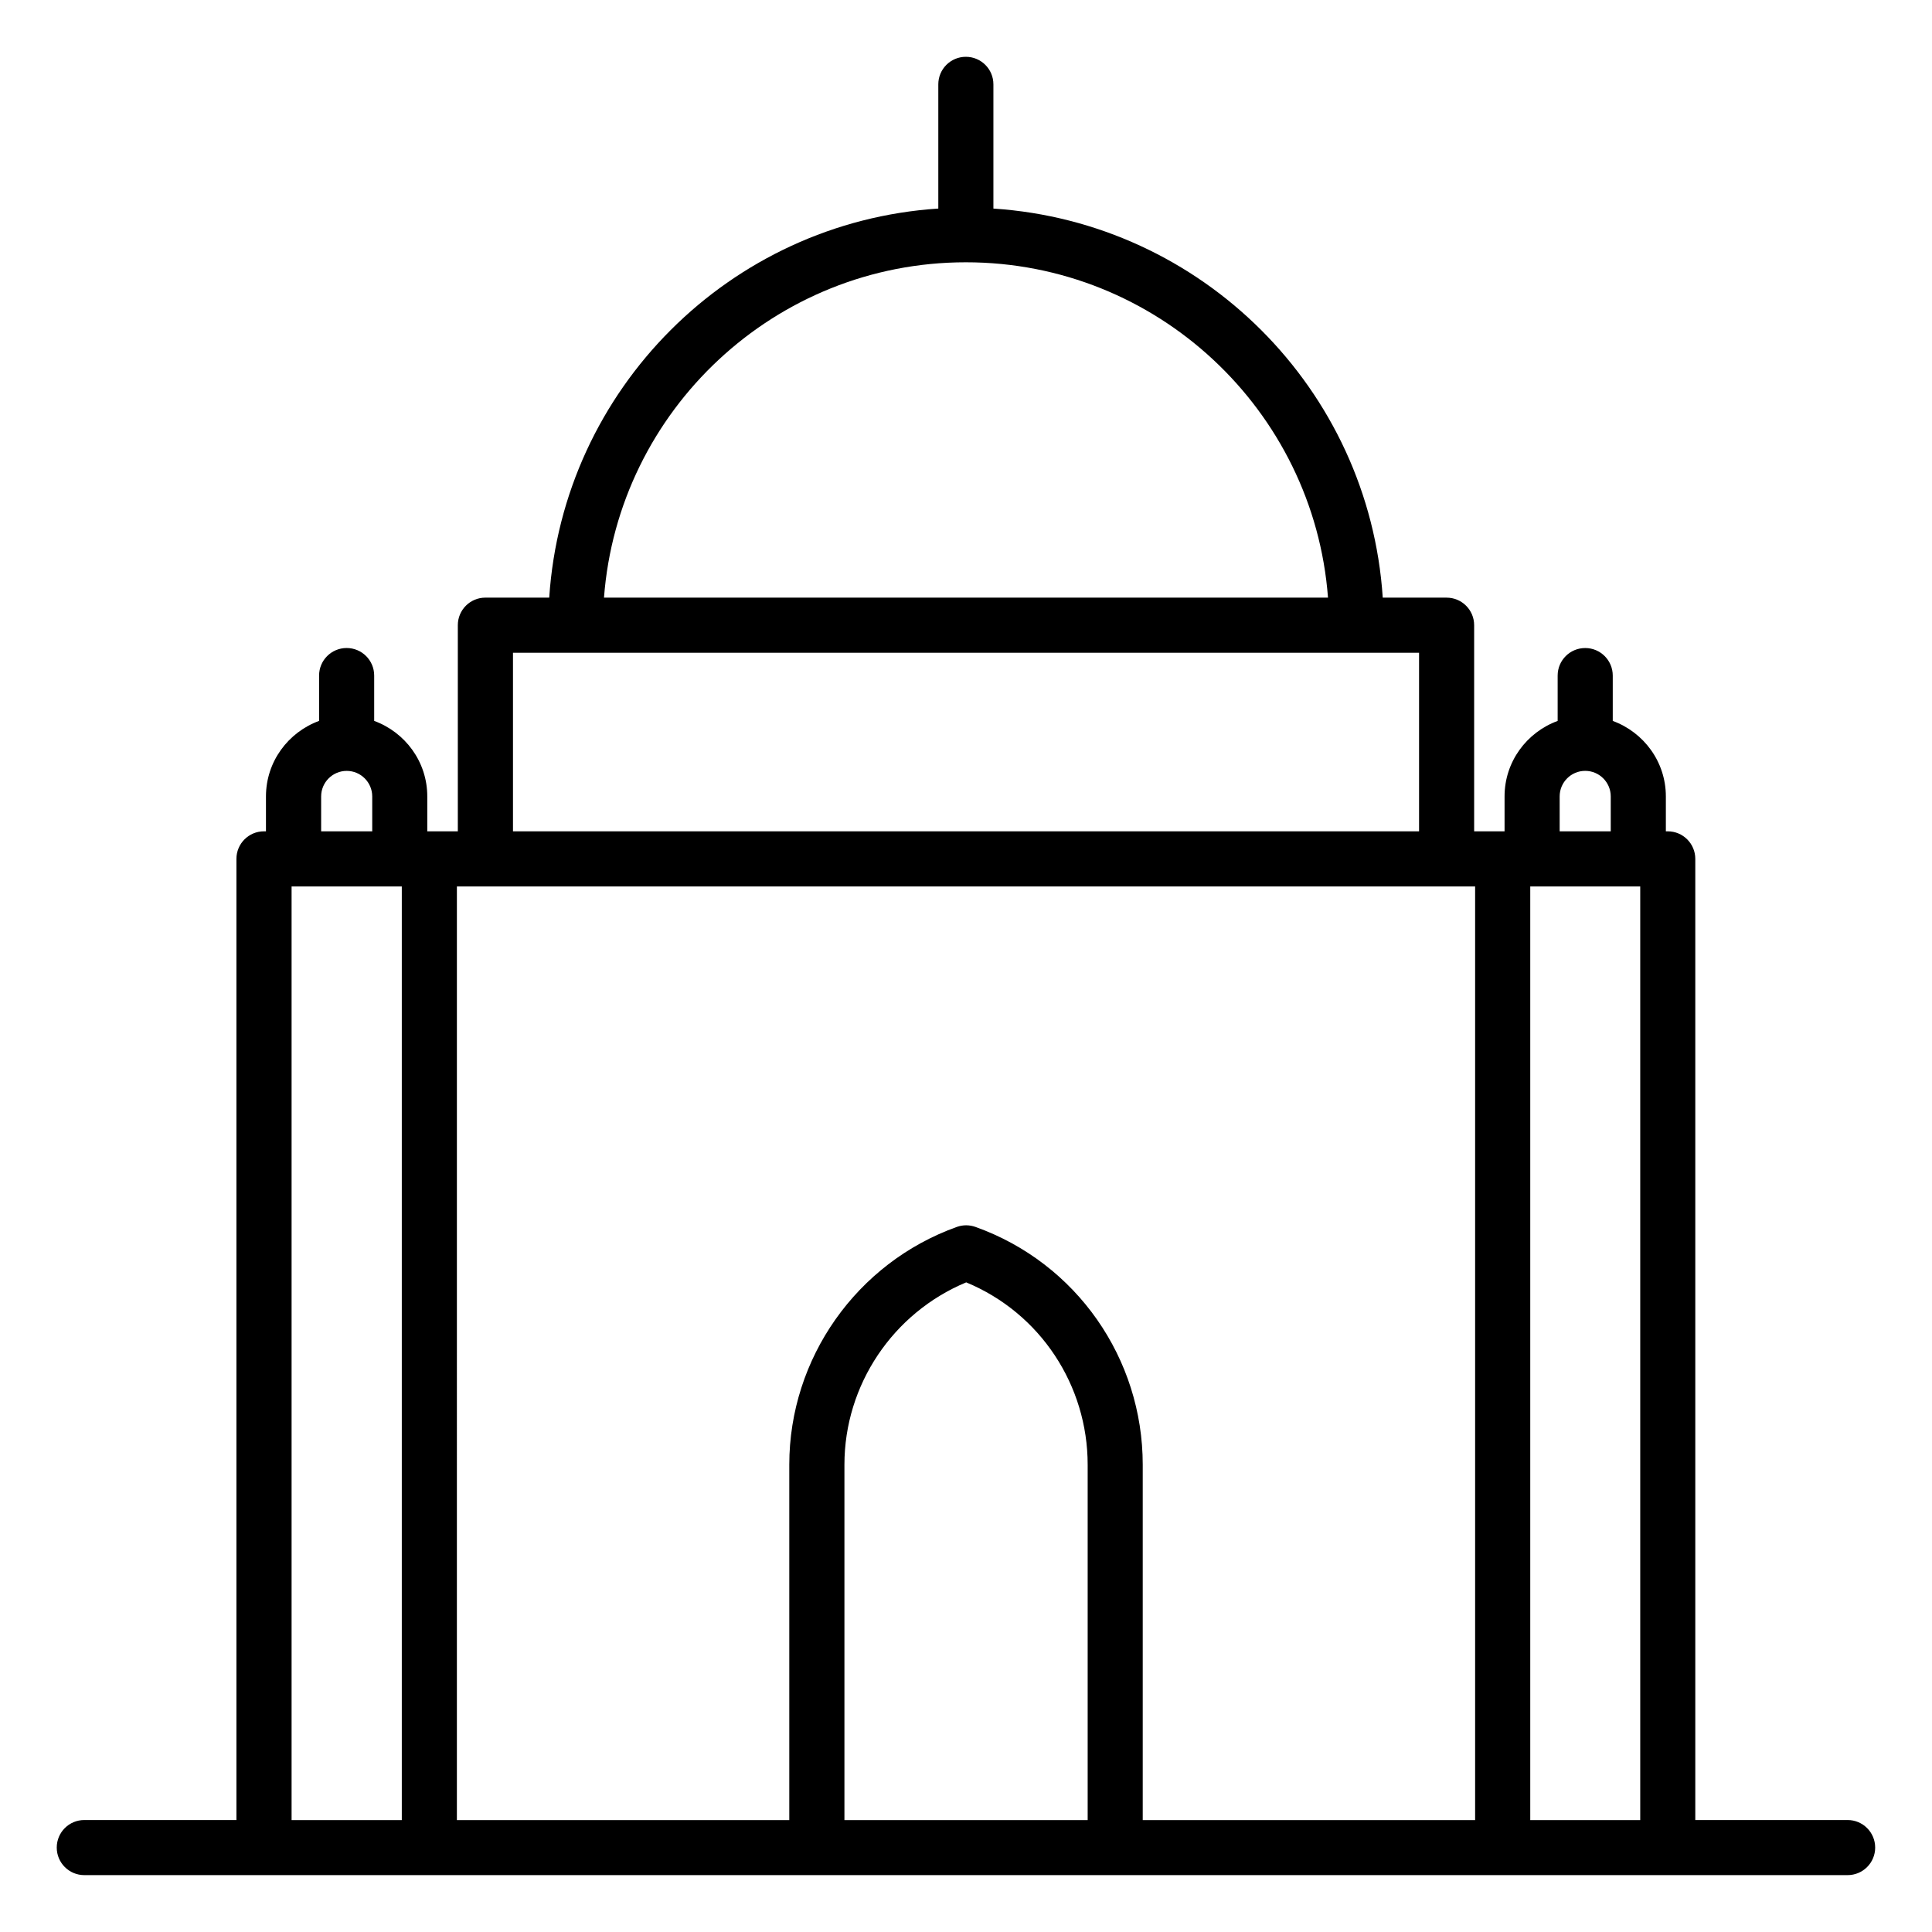
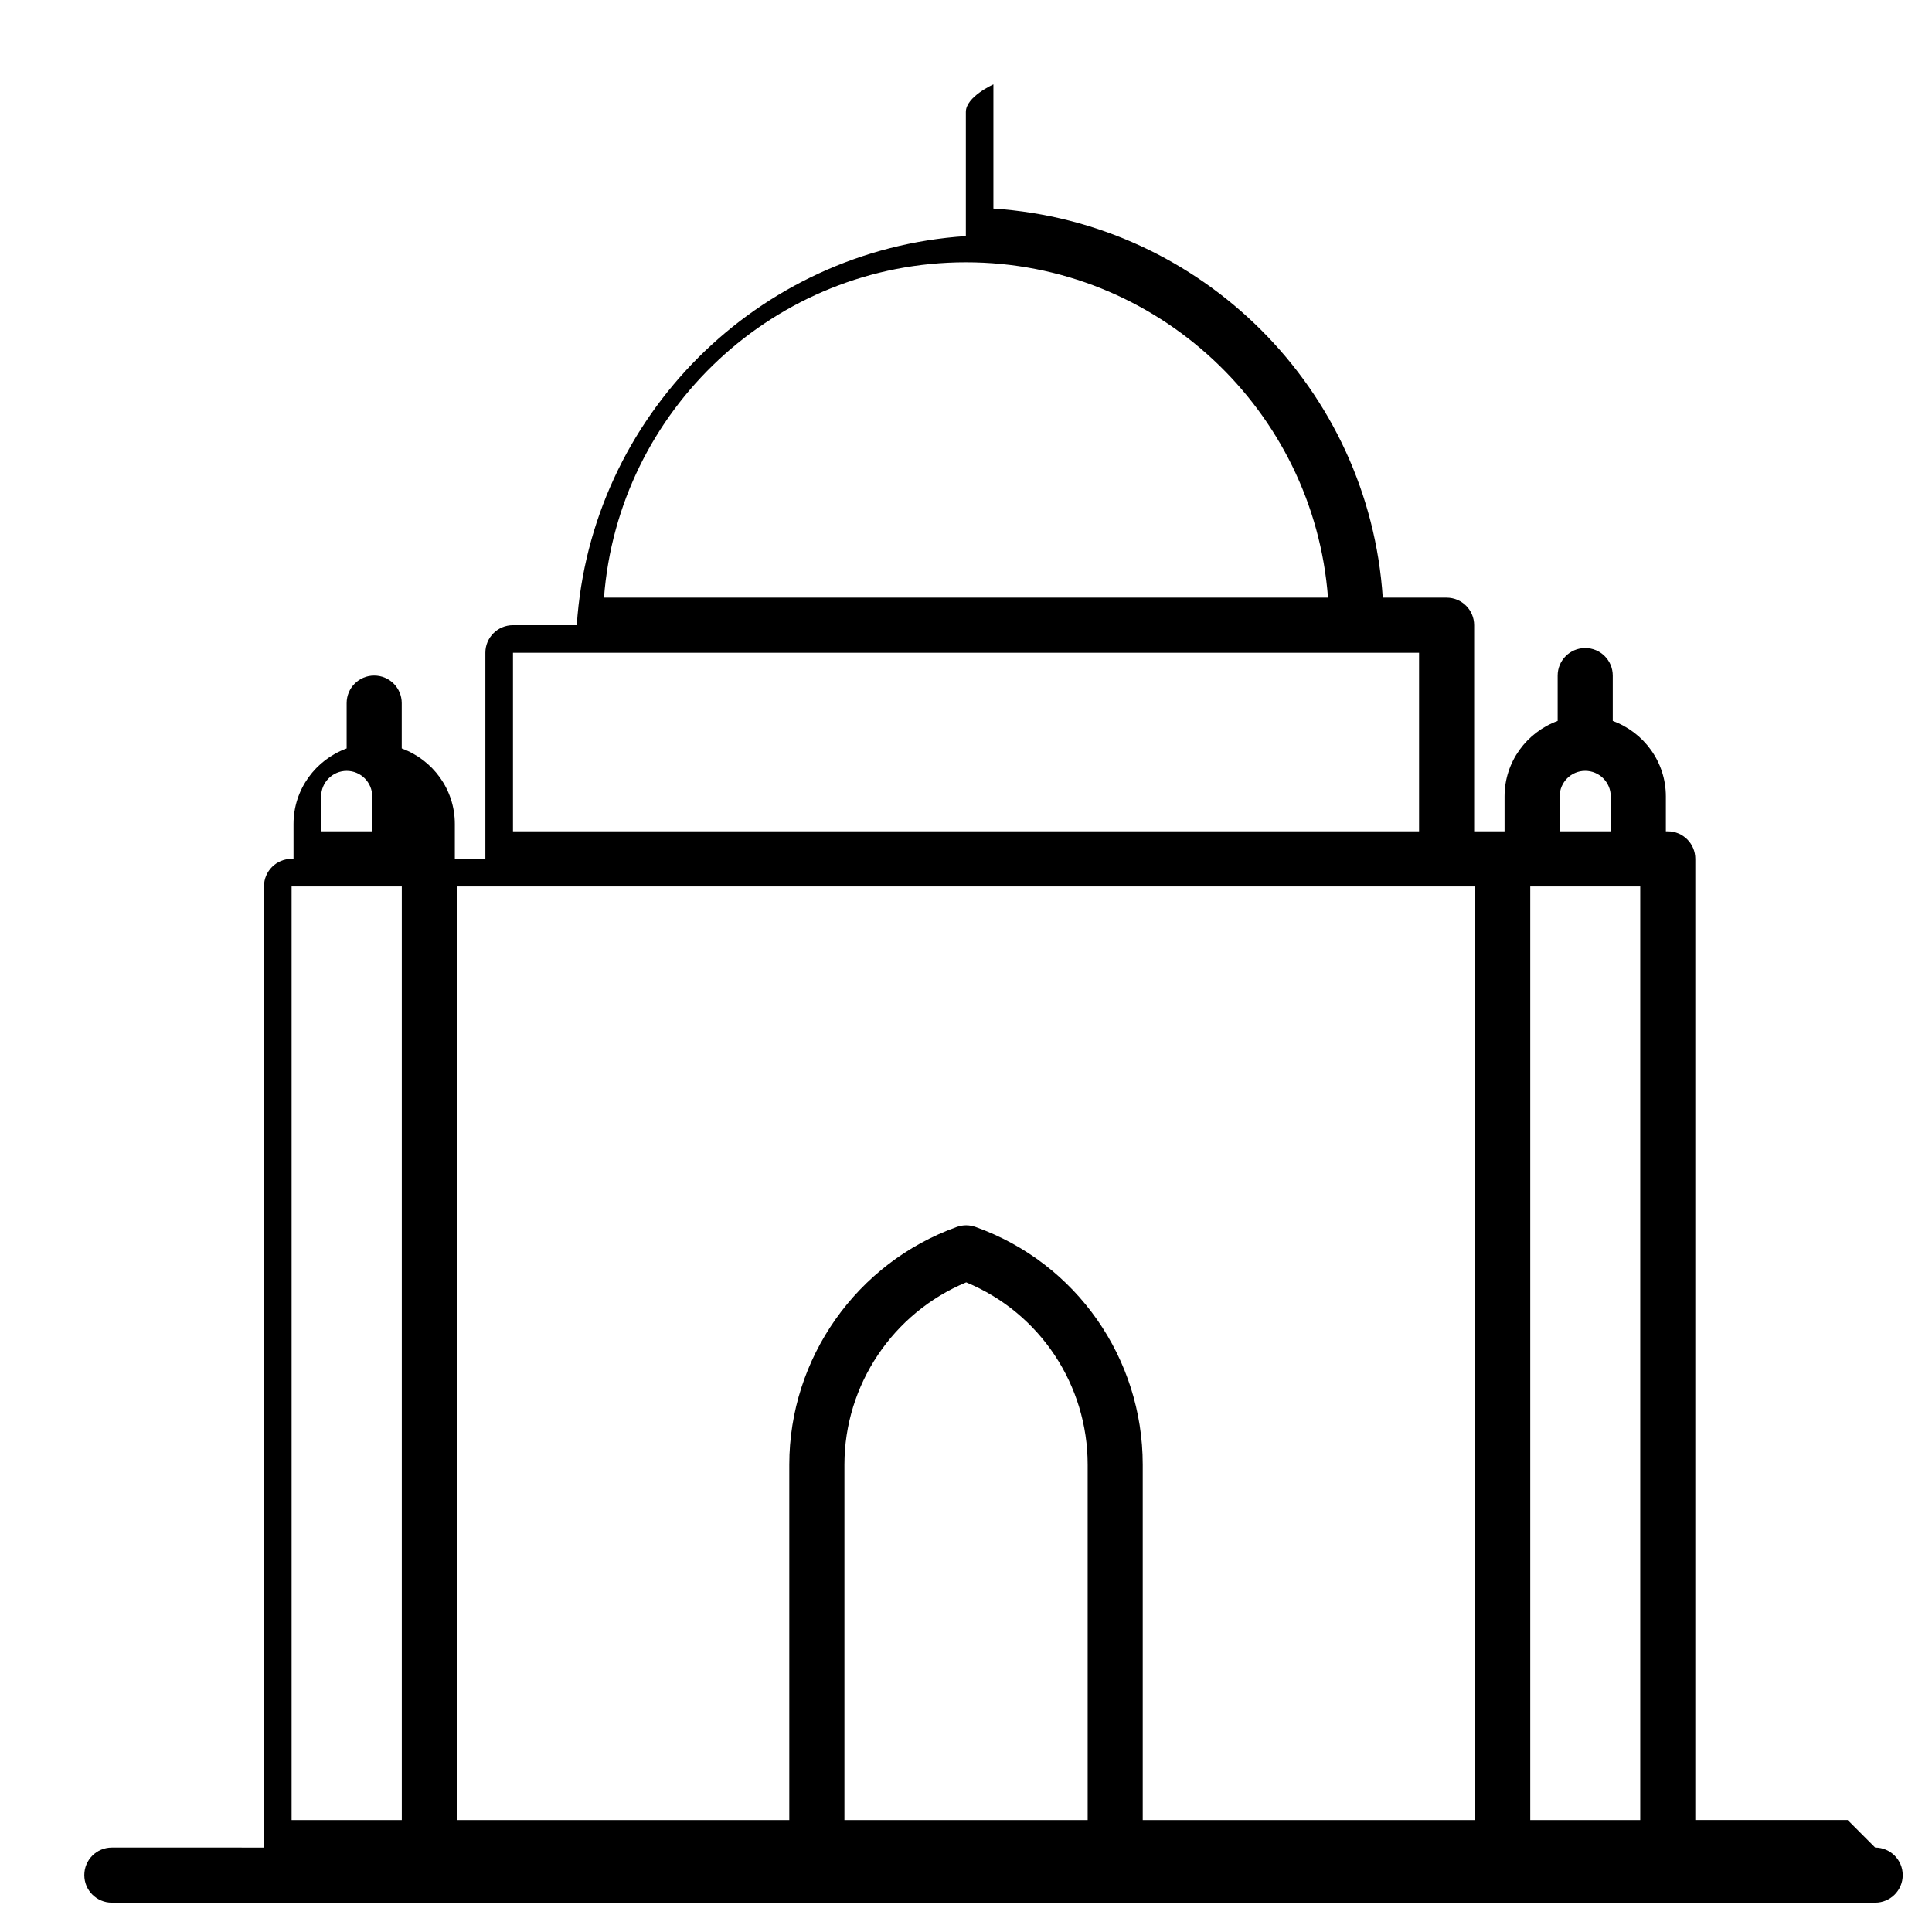
<svg xmlns="http://www.w3.org/2000/svg" fill="#000000" width="800px" height="800px" version="1.1" viewBox="144 144 512 512">
-   <path d="m633.65 626.33h-40.379v-254.72c0-4.035-3.266-7.301-7.301-7.301h-0.5v-9.25c0-9.211-5.891-17.008-14.074-20.008v-12.016c0-4.035-3.266-7.301-7.301-7.301s-7.301 3.266-7.301 7.301v12.016c-8.184 3-14.07 10.797-14.07 20.008v9.25h-8.059v-54.625c0-4.035-3.266-7.301-7.301-7.301h-16.922c-3.629-55.254-47.887-99.48-103.18-103.11v-32.918c0-4.035-3.266-7.301-7.301-7.301s-7.301 3.266-7.301 7.301v32.914c-55.254 3.629-99.477 47.852-103.11 103.11h-16.922c-4.035 0-7.301 3.266-7.301 7.301v54.625h-8.094v-9.25c0-9.211-5.887-17.008-14.07-20.008v-12.016c0-4.035-3.266-7.301-7.301-7.301s-7.301 3.266-7.301 7.301v12.016c-8.188 3-14.078 10.801-14.078 20.012v9.25h-0.527c-4.035 0-7.301 3.266-7.301 7.301v254.72l-40.316-0.004c-4.035 0-7.301 3.266-7.301 7.301 0 4.035 3.266 7.301 7.301 7.301h467.3c4.035 0 7.301-3.266 7.301-7.301 0-4.035-3.266-7.301-7.301-7.301zm-76.324-271.27c0-3.738 3.039-6.773 6.766-6.773 3.738 0 6.773 3.039 6.773 6.773v9.25h-13.539zm-157.36-141.55c50.613 0 92.227 39.238 95.969 88.875h-191.87c3.75-49.637 45.328-88.875 95.902-88.875zm-120.02 103.48h240.12v47.324l-240.12 0.004zm-50.84 38.078c0-3.738 3.039-6.773 6.773-6.773 3.731 0 6.766 3.039 6.766 6.773v9.25h-13.539zm-7.832 23.852h29.207v247.42h-29.207zm43.809 0h269.84v247.42h-88.086v-94.191c0-28.066-17.477-53.414-44.336-63.004-1.598-0.57-3.336-0.57-4.922 0-26.562 9.512-44.41 34.832-44.41 63.004v94.191h-88.09zm102.7 247.42v-94.191c0-21.141 12.863-40.23 32.273-48.309 19.688 8.16 32.188 27.332 32.188 48.309v94.191zm181.75 0v-247.42h28.645 0.5v247.42z" />
+   <path d="m633.65 626.33h-40.379v-254.72c0-4.035-3.266-7.301-7.301-7.301h-0.5v-9.25c0-9.211-5.891-17.008-14.074-20.008v-12.016c0-4.035-3.266-7.301-7.301-7.301s-7.301 3.266-7.301 7.301v12.016c-8.184 3-14.07 10.797-14.07 20.008v9.25h-8.059v-54.625c0-4.035-3.266-7.301-7.301-7.301h-16.922c-3.629-55.254-47.887-99.48-103.18-103.11v-32.918s-7.301 3.266-7.301 7.301v32.914c-55.254 3.629-99.477 47.852-103.11 103.11h-16.922c-4.035 0-7.301 3.266-7.301 7.301v54.625h-8.094v-9.25c0-9.211-5.887-17.008-14.07-20.008v-12.016c0-4.035-3.266-7.301-7.301-7.301s-7.301 3.266-7.301 7.301v12.016c-8.188 3-14.078 10.801-14.078 20.012v9.25h-0.527c-4.035 0-7.301 3.266-7.301 7.301v254.72l-40.316-0.004c-4.035 0-7.301 3.266-7.301 7.301 0 4.035 3.266 7.301 7.301 7.301h467.3c4.035 0 7.301-3.266 7.301-7.301 0-4.035-3.266-7.301-7.301-7.301zm-76.324-271.27c0-3.738 3.039-6.773 6.766-6.773 3.738 0 6.773 3.039 6.773 6.773v9.25h-13.539zm-157.36-141.55c50.613 0 92.227 39.238 95.969 88.875h-191.87c3.75-49.637 45.328-88.875 95.902-88.875zm-120.02 103.48h240.12v47.324l-240.12 0.004zm-50.84 38.078c0-3.738 3.039-6.773 6.773-6.773 3.731 0 6.766 3.039 6.766 6.773v9.25h-13.539zm-7.832 23.852h29.207v247.42h-29.207zm43.809 0h269.84v247.42h-88.086v-94.191c0-28.066-17.477-53.414-44.336-63.004-1.598-0.57-3.336-0.57-4.922 0-26.562 9.512-44.41 34.832-44.41 63.004v94.191h-88.09zm102.7 247.42v-94.191c0-21.141 12.863-40.23 32.273-48.309 19.688 8.16 32.188 27.332 32.188 48.309v94.191zm181.75 0v-247.42h28.645 0.5v247.42z" />
</svg>